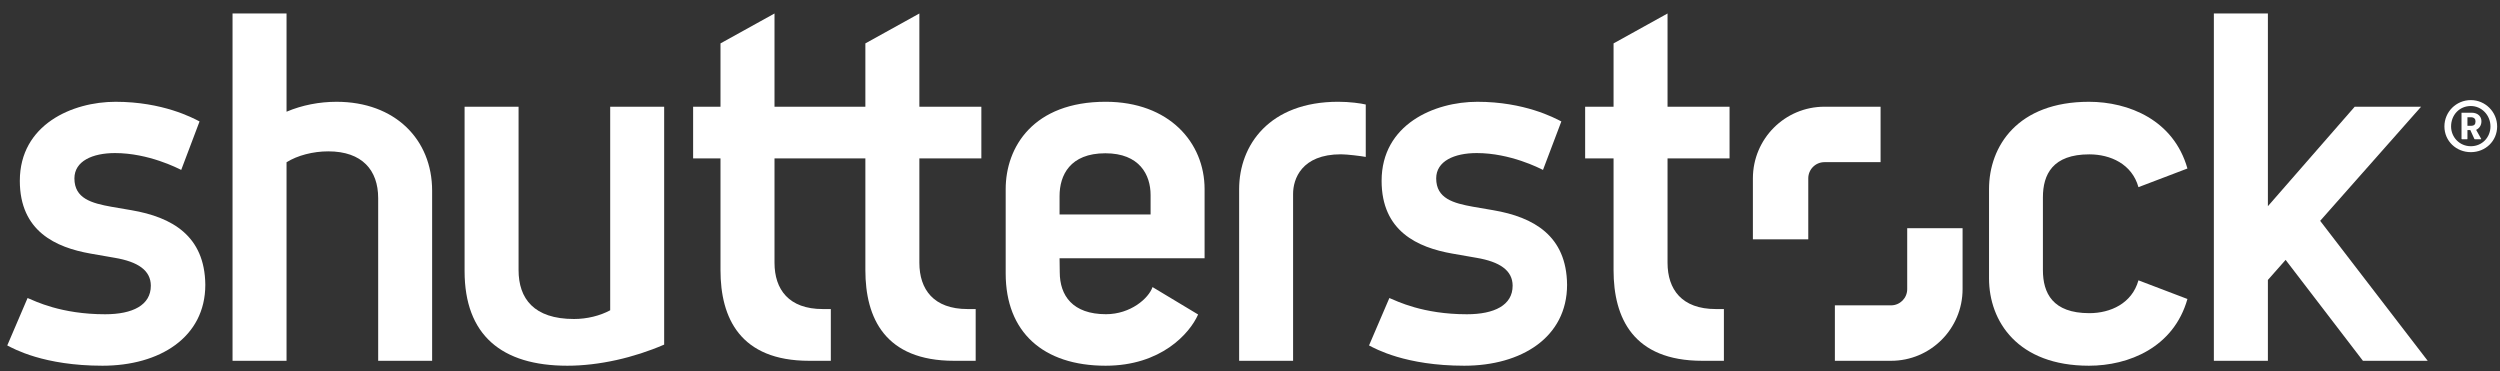
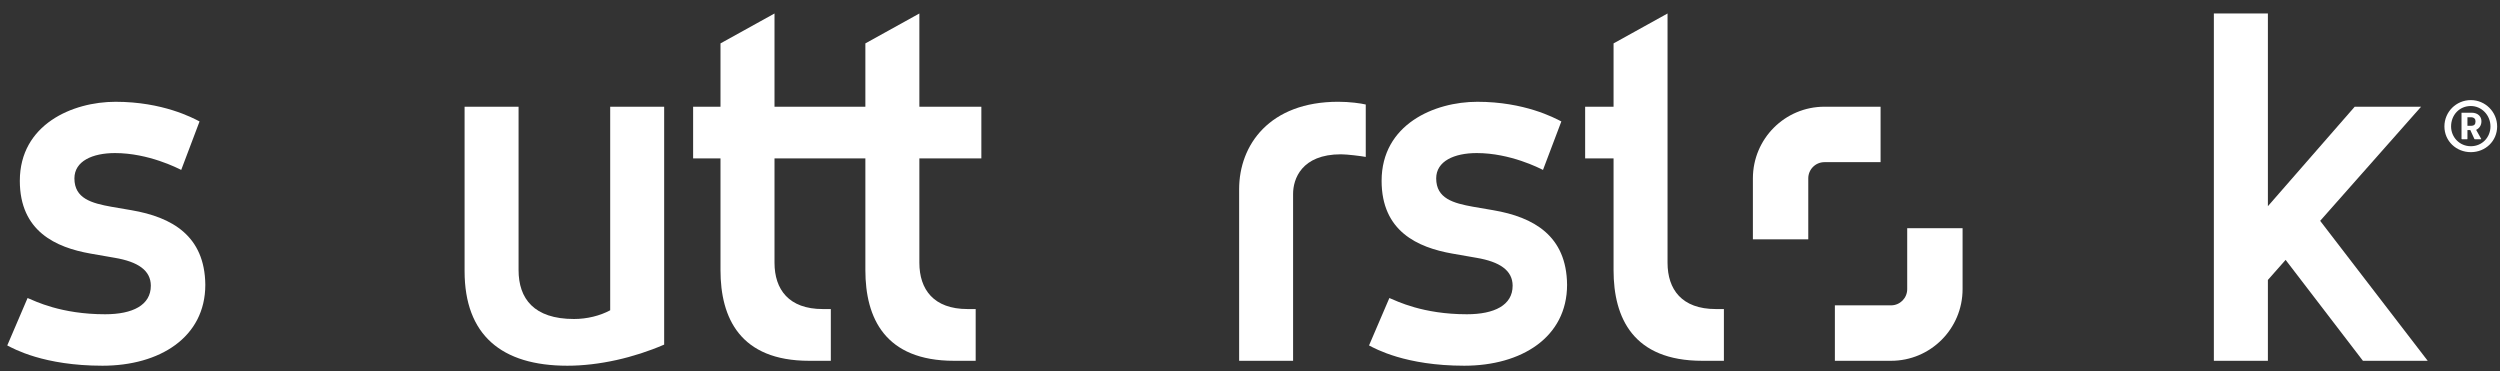
<svg xmlns="http://www.w3.org/2000/svg" width="229" height="34" viewBox="0 0 229 34" fill="none">
  <rect x="0" y="0" width="229" height="34" fill="#333333" stroke="none" />
  <g clip-path="url(#clip0_10011_94938)">
    <path d="M136.792 19.257C136.447 19.196 135.29 19.003 134.95 18.941C133.121 18.612 131.555 18.184 131.555 16.341C131.555 14.759 133.212 14.021 135.273 14.021C138.341 14.021 141.031 15.412 141.338 15.566L143.019 11.124C142.372 10.788 139.635 9.324 135.325 9.324C131.377 9.324 126.555 11.4 126.555 16.564C126.555 21.186 129.854 22.669 133.032 23.229C133.471 23.31 134.851 23.546 135.245 23.615C137.383 23.977 138.557 24.774 138.557 26.175C138.557 27.953 136.89 28.786 134.365 28.786C130.323 28.786 127.951 27.58 127.266 27.298L125.403 31.643C125.981 31.942 128.741 33.5 134.126 33.5C139.351 33.5 143.544 30.909 143.544 26.085C143.503 21.596 140.49 19.893 136.792 19.257Z" fill="white" />
-     <path d="M152.747 1.235L147.802 3.975V9.775H145.199V14.511H147.802V24.749C147.802 29.122 149.597 33.049 155.929 33.049H157.909V28.309H157.167C154.054 28.309 152.747 26.511 152.747 24.068V14.511H158.427V9.775H152.747V1.235Z" fill="white" />
-     <path d="M191.382 14.139C193.312 14.139 195.289 15.018 195.882 17.144L200.369 15.435C199.112 10.987 194.986 9.324 191.346 9.324C184.824 9.324 182.195 13.38 182.195 17.321V25.501C182.195 29.441 184.824 33.5 191.346 33.5C194.986 33.5 199.112 31.834 200.369 27.387L195.882 25.678C195.289 27.802 193.312 28.686 191.382 28.686C188.022 28.686 187.131 26.844 187.131 24.745V18.076C187.131 15.979 188.022 14.139 191.382 14.139Z" fill="white" />
+     <path d="M152.747 1.235L147.802 3.975V9.775H145.199V14.511H147.802V24.749C147.802 29.122 149.597 33.049 155.929 33.049H157.909V28.309H157.167C154.054 28.309 152.747 26.511 152.747 24.068V14.511V9.775H152.747V1.235Z" fill="white" />
    <path d="M212.527 20.229L221.772 9.775H215.691L207.739 18.887V1.236H202.79V33.049H207.739V25.642L209.362 23.806L216.444 33.049H222.378L212.527 20.229Z" fill="white" />
    <path d="M172.261 14.854H167.119C166.301 14.854 165.638 15.519 165.638 16.335V21.922H160.565V16.335C160.565 12.711 163.497 9.775 167.119 9.775H172.261V14.854Z" fill="white" />
    <path d="M168.075 27.97H173.221C174.035 27.97 174.7 27.306 174.7 26.487V20.902H179.772V26.487C179.772 30.111 176.839 33.049 173.221 33.049H168.075V27.97Z" fill="white" />
    <path d="M84.214 9.775H89.892V14.511H84.214V24.068C84.214 26.511 85.52 28.309 88.63 28.309H89.372V33.049H87.392C81.058 33.049 79.268 29.122 79.268 24.749V14.511H70.945V24.068C70.945 26.511 72.254 28.309 75.364 28.309H76.103V33.049H74.122C67.791 33.049 65.997 29.122 65.997 24.749V14.511H63.49V9.775H65.997V3.975L70.945 1.235V9.775H79.268V3.975L84.214 1.235V9.775Z" fill="white" />
-     <path d="M30.827 9.324C29.262 9.324 27.675 9.627 26.247 10.233V1.235H21.301V33.049H26.247V14.863C27.241 14.238 28.671 13.864 30.069 13.864C33.178 13.864 34.641 15.595 34.641 18.147V33.049H39.583V17.471C39.583 12.773 36.185 9.324 30.827 9.324Z" fill="white" />
    <path d="M55.894 28.421C54.953 28.929 53.764 29.22 52.58 29.22C48.889 29.22 47.501 27.337 47.501 24.74V9.776H42.556V24.831C42.556 30.684 45.934 33.5 51.971 33.5C54.863 33.5 58.064 32.768 60.837 31.566V9.776H55.894V28.421Z" fill="white" />
    <path d="M12.053 19.257C11.711 19.196 10.551 19.003 10.211 18.941C8.386 18.612 6.816 18.184 6.816 16.341C6.816 14.759 8.471 14.021 10.535 14.021C13.602 14.021 16.292 15.412 16.599 15.566L18.279 11.124C17.637 10.788 14.897 9.324 10.584 9.324C6.639 9.324 1.816 11.4 1.816 16.564C1.816 21.186 5.111 22.669 8.294 23.229C8.732 23.31 10.113 23.546 10.51 23.615C12.647 23.977 13.816 24.774 13.816 26.175C13.816 27.953 12.153 28.786 9.629 28.786C5.584 28.786 3.212 27.58 2.526 27.298L0.665 31.643C1.245 31.942 4.003 33.5 9.388 33.5C14.614 33.5 18.807 30.909 18.807 26.085C18.762 21.596 15.749 19.893 12.053 19.257Z" fill="white" />
-     <path d="M105.394 19.648H97.056V17.954C97.056 16.065 98.003 14.04 101.251 14.04C104.381 14.04 105.394 16.012 105.394 17.862V19.648ZM110.34 17.321C110.34 13.064 107.1 9.322 101.274 9.322C94.66 9.322 92.121 13.458 92.121 17.321V25.051C92.121 30.399 95.534 33.5 101.274 33.5C106.338 33.5 108.967 30.568 109.747 28.807L105.572 26.296C105.216 27.33 103.563 28.781 101.307 28.781C98.249 28.781 97.073 27.073 97.073 24.932L97.056 23.657H110.34V17.321Z" fill="white" />
    <path d="M113.505 17.33V33.049H118.447V17.753C118.447 16.417 119.204 14.134 122.833 14.134C123.403 14.134 124.691 14.297 125.103 14.374V9.573C124.657 9.465 123.635 9.322 122.58 9.322C116.294 9.322 113.505 13.27 113.505 17.33Z" fill="white" />
    <path d="M226.755 11.096C226.755 10.912 226.639 10.739 226.329 10.739H226.018V11.524H226.329C226.663 11.524 226.755 11.373 226.755 11.131V11.096ZM226.709 12.759C226.686 12.759 226.663 12.747 226.651 12.725L226.282 11.916H226.018V12.713C226.018 12.736 226.005 12.759 225.984 12.759H225.521C225.499 12.759 225.475 12.736 225.475 12.713V10.324H226.398C227.02 10.324 227.297 10.717 227.297 11.085V11.131C227.297 11.455 227.124 11.755 226.813 11.893L227.274 12.713C227.285 12.736 227.274 12.759 227.251 12.759H226.709ZM226.329 9.711C225.28 9.711 224.519 10.532 224.519 11.582C224.519 12.563 225.291 13.394 226.329 13.394C227.377 13.394 228.127 12.563 228.127 11.582C228.127 10.542 227.309 9.711 226.329 9.711ZM226.329 13.937C224.991 13.937 223.908 12.921 223.908 11.582C223.908 10.243 224.991 9.169 226.329 9.169C227.654 9.169 228.738 10.254 228.738 11.582C228.738 12.921 227.666 13.937 226.329 13.937Z" fill="white" />
  </g>
  <defs>
    <clipPath id="clip0_10011_94938">
      <rect width="228.088" height="33" fill="white" transform="translate(0.665 0.5)" />
    </clipPath>
  </defs>
</svg>